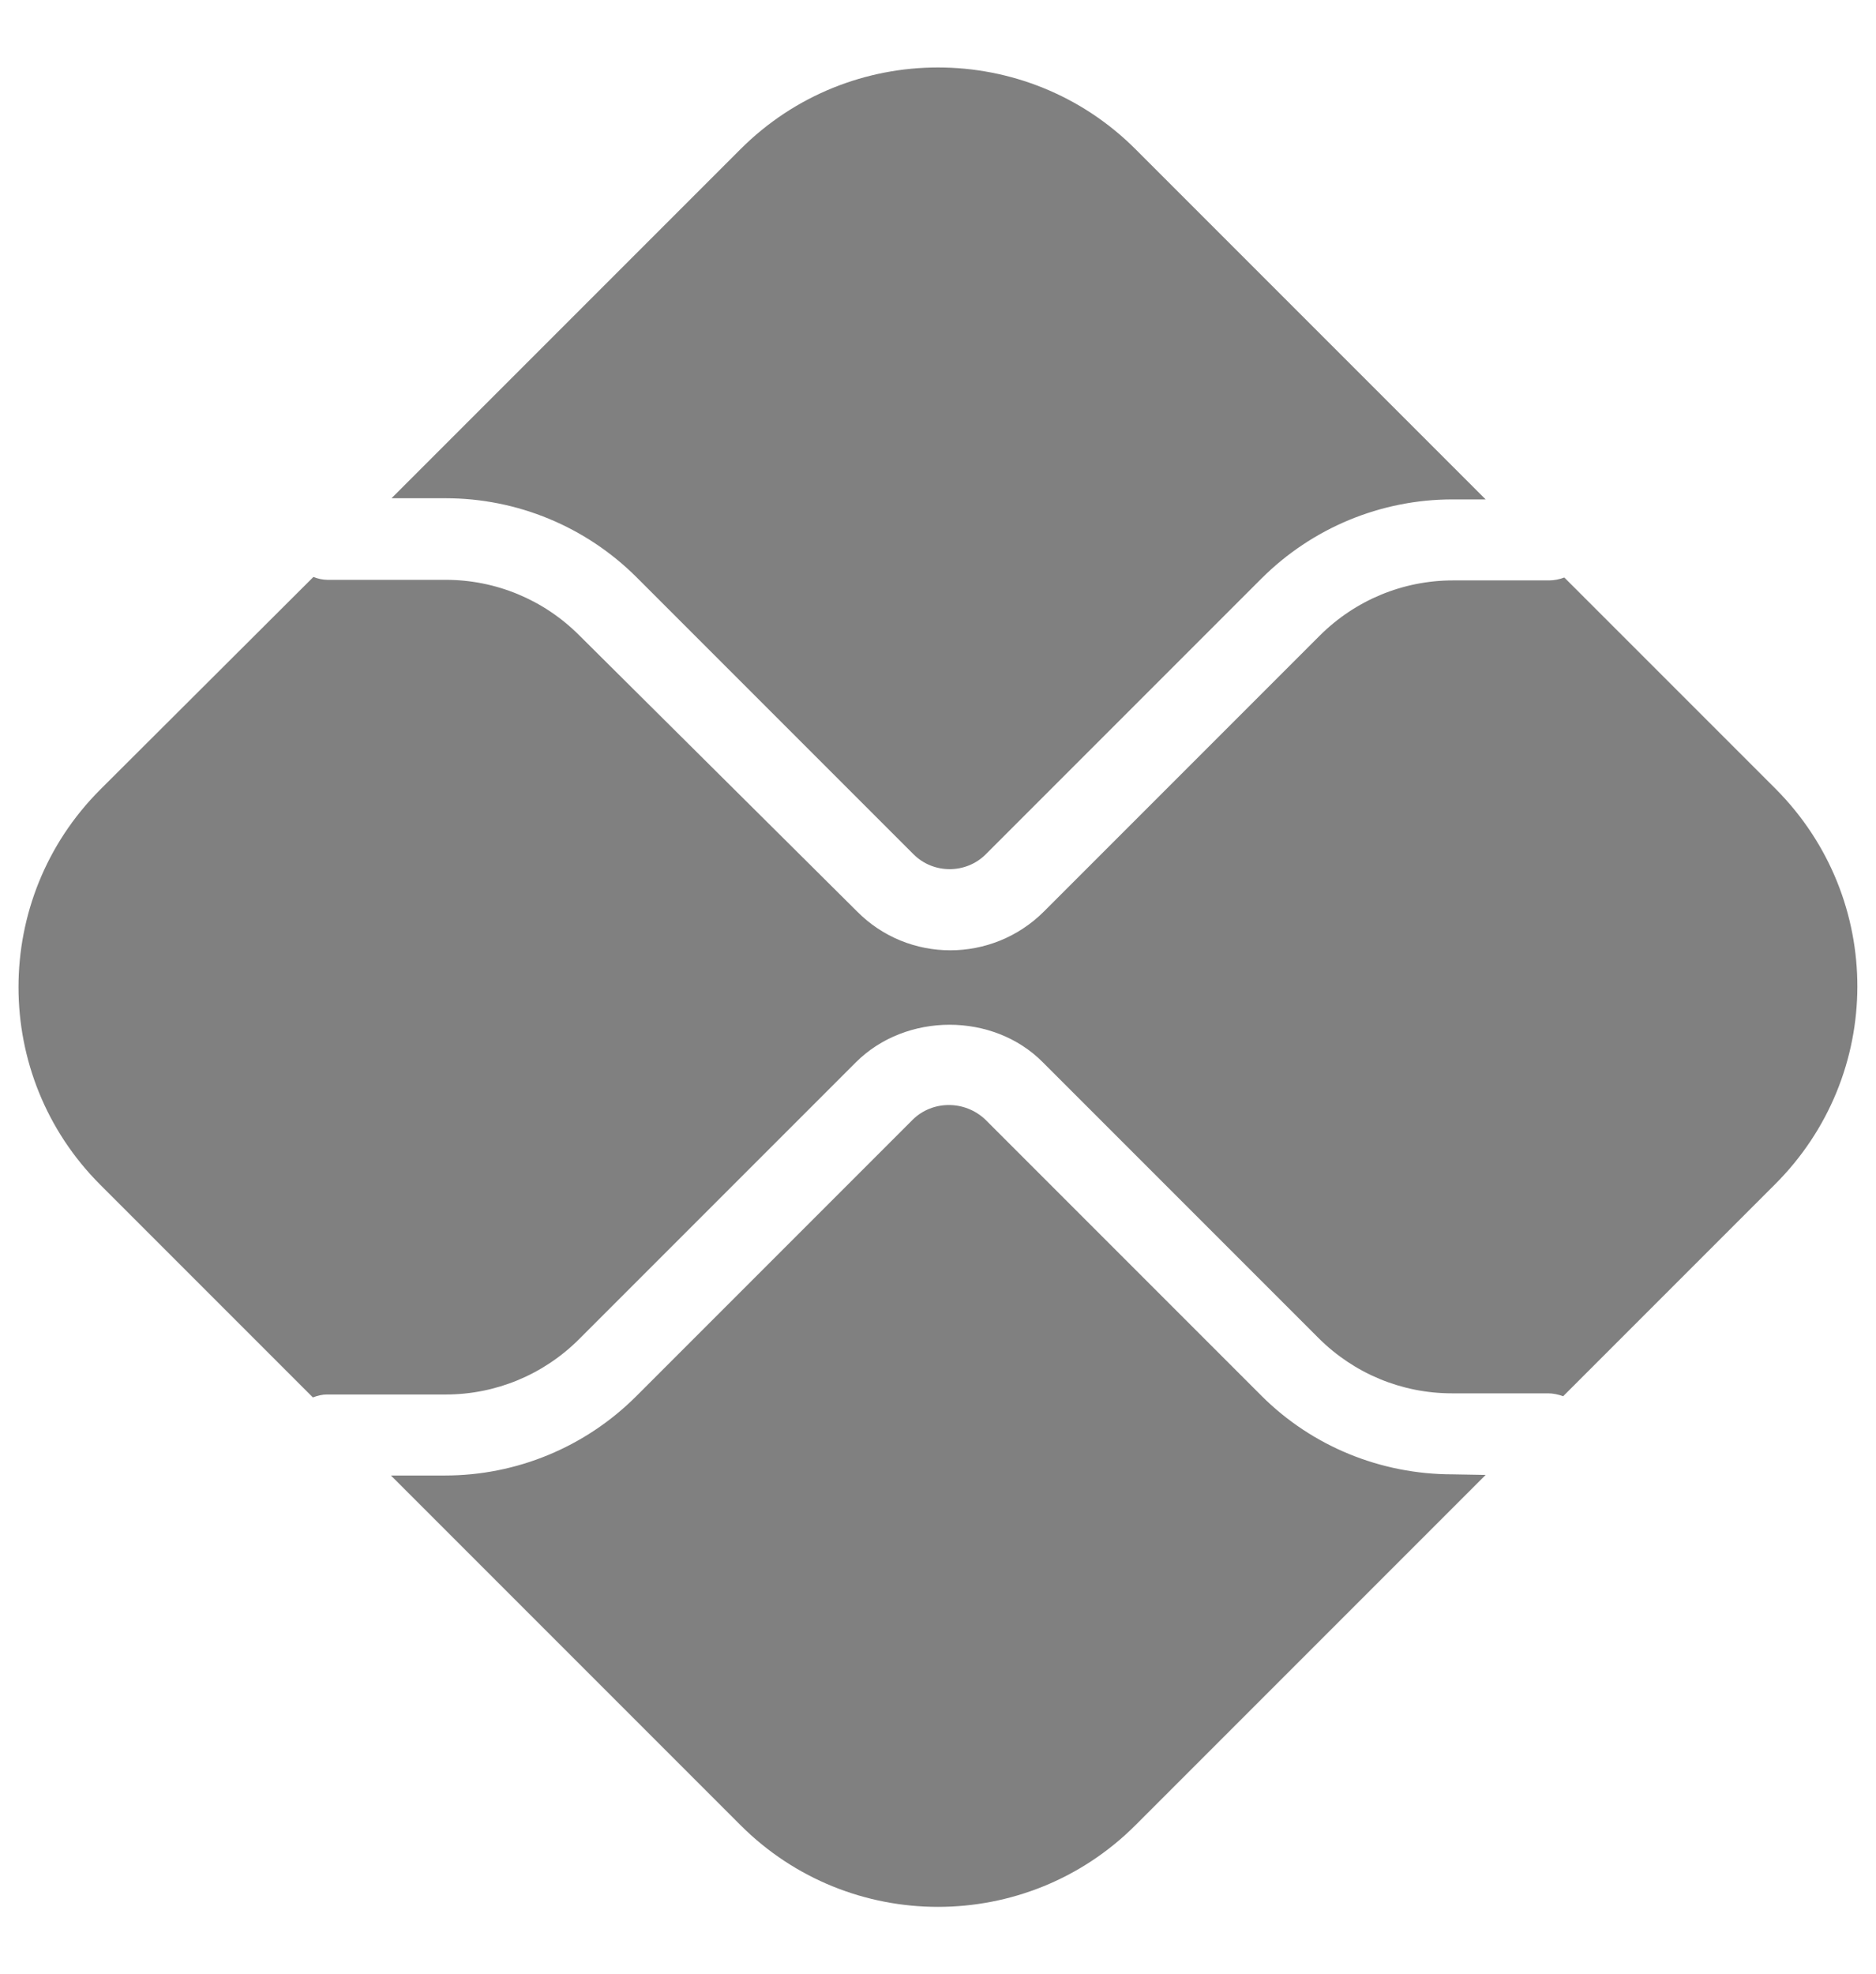
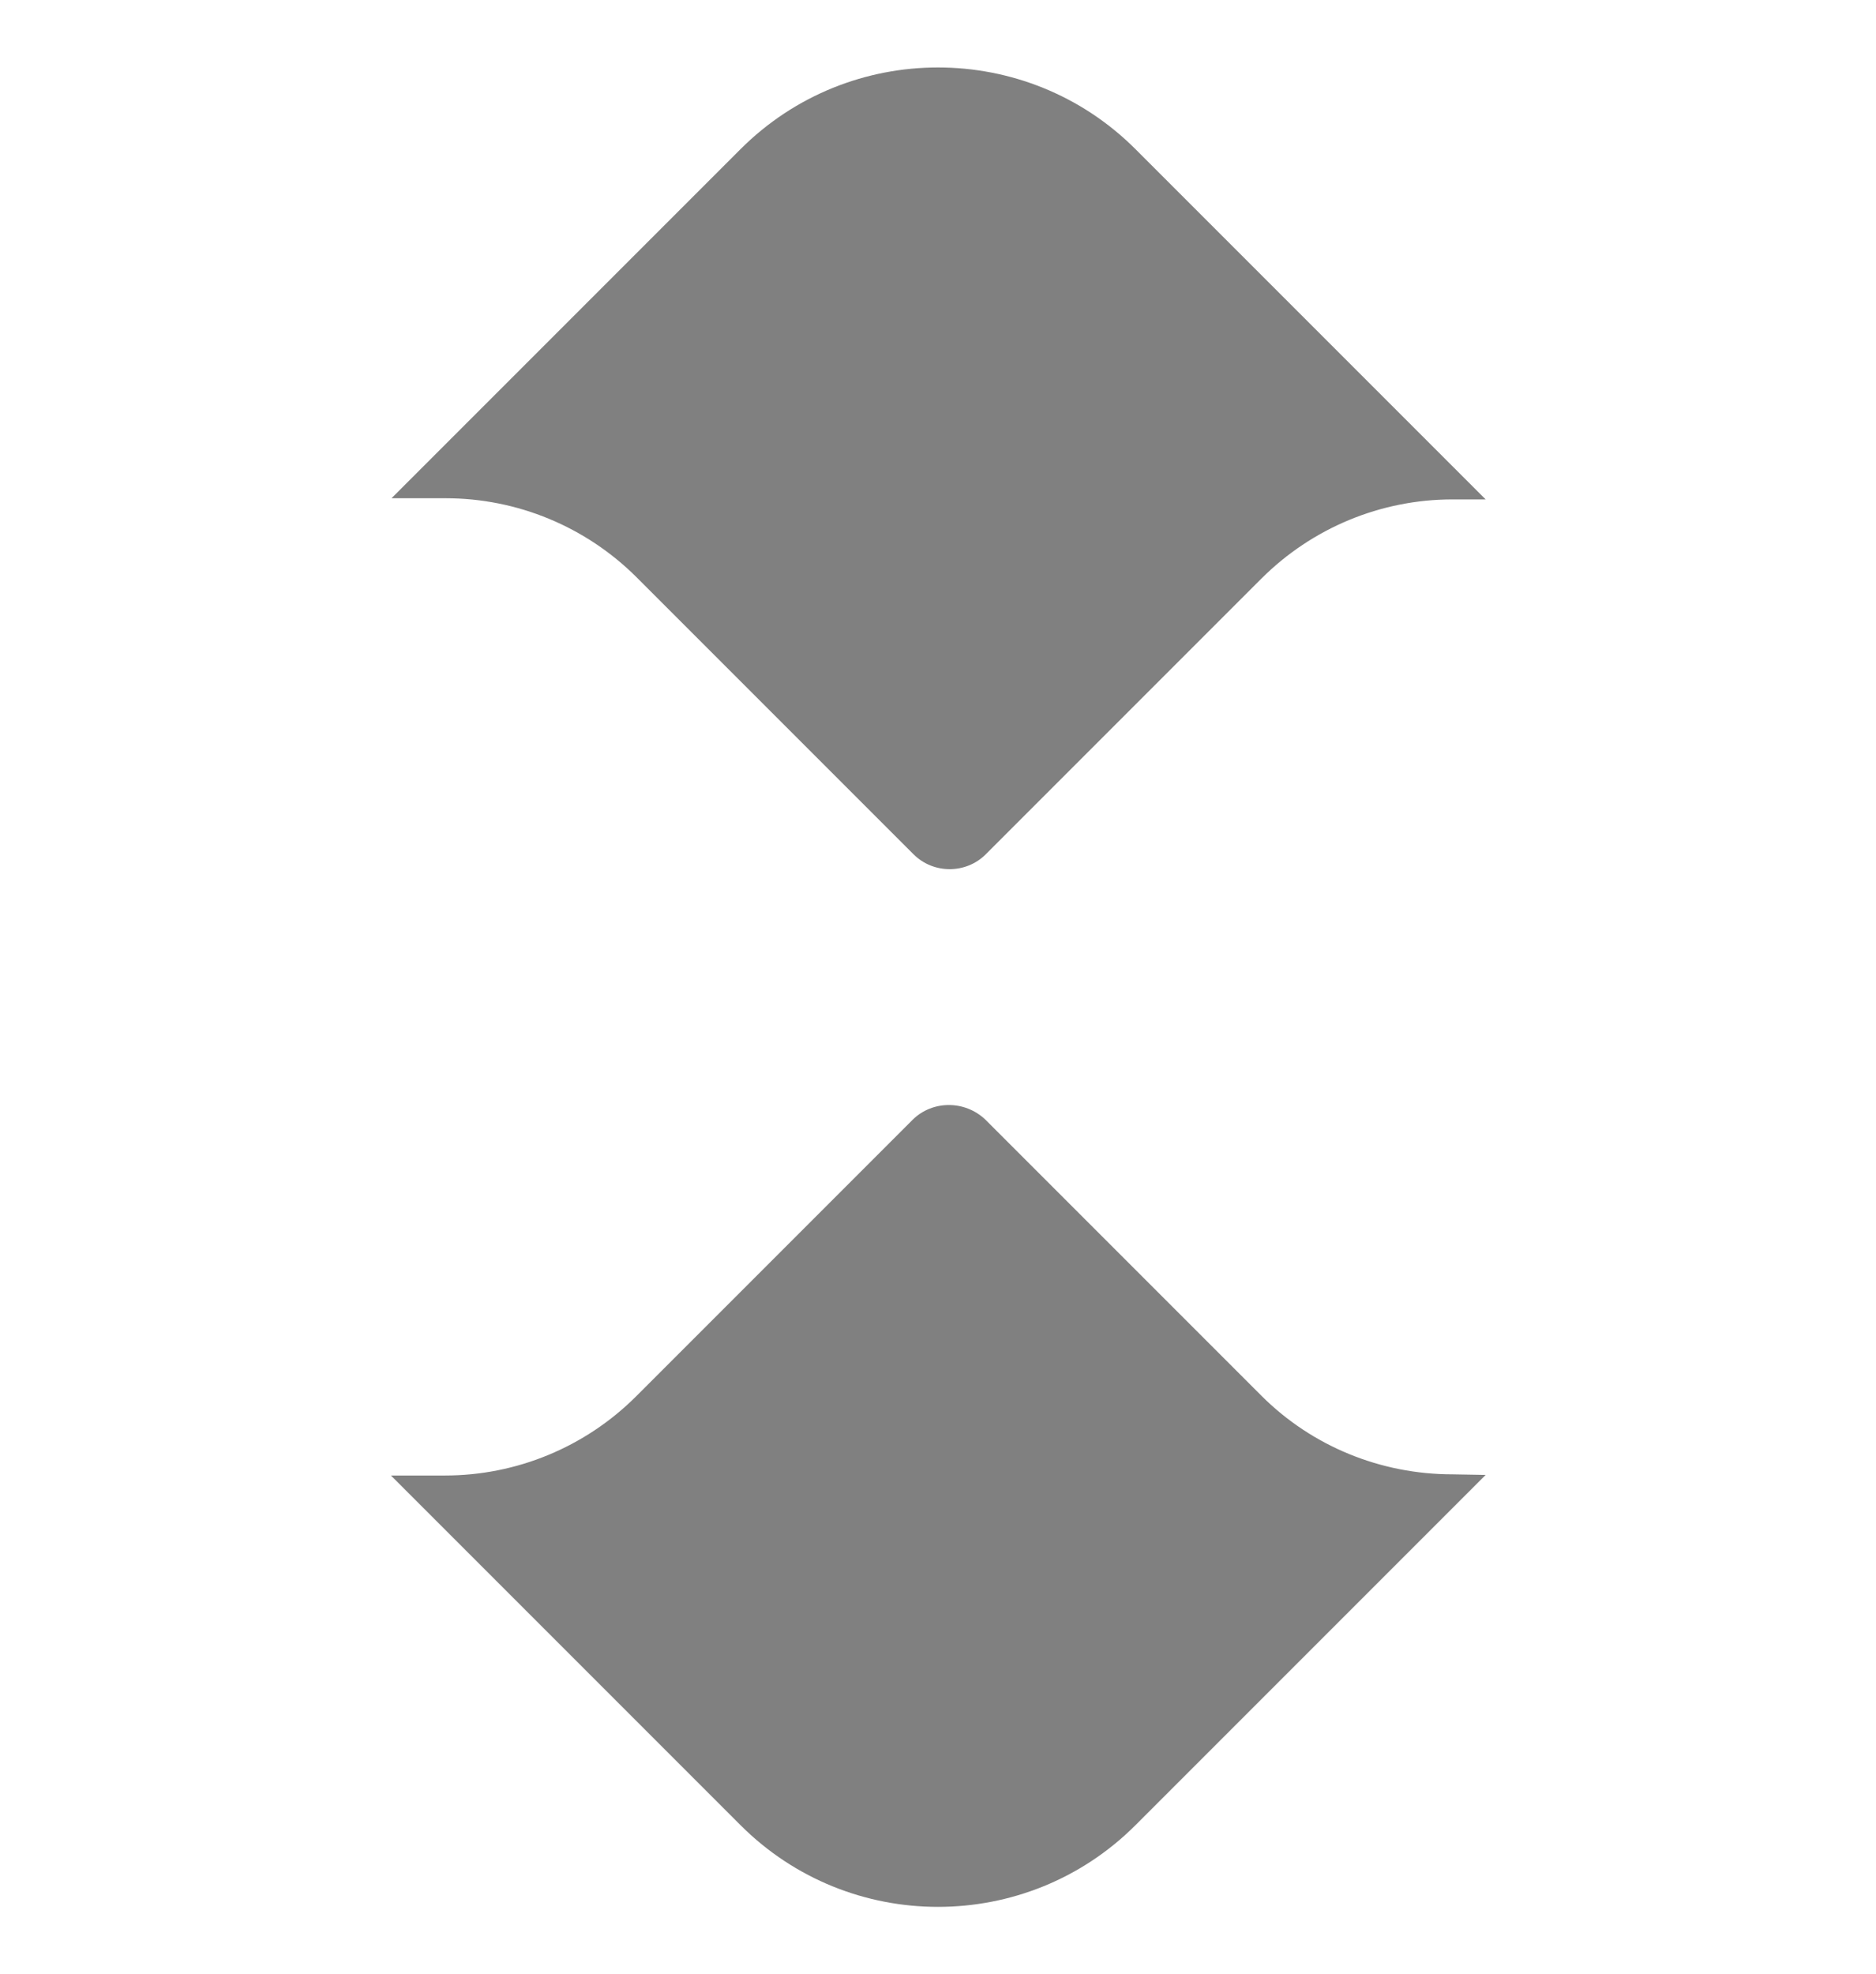
<svg xmlns="http://www.w3.org/2000/svg" version="1.1" id="Camada_1" x="0px" y="0px" viewBox="0 0 322 338.7" style="enable-background:new 0 0 322 338.7;" xml:space="preserve">
  <style type="text/css">
	.st0{fill:#808080;}
</style>
  <g>
    <path class="st0" d="M249.3,253c-12.3,0-24.1-4.8-32.8-13.5l-47.4-47.4c-3.5-3.3-9-3.3-12.4,0l-47.5,47.5   c-8.7,8.7-20.5,13.6-32.8,13.6h-9.3l60,60c18.7,18.7,49.1,18.7,67.8,0l60.1-60.1L249.3,253z" />
    <path class="st0" d="M76.5,85.5c12.3,0,24.1,4.9,32.8,13.6l47.5,47.5c3.4,3.4,9,3.4,12.4,0l47.3-47.3c8.7-8.7,20.5-13.6,32.8-13.6   h5.7l-60.1-60.1c-18.7-18.7-49.1-18.7-67.8,0c0,0,0,0,0,0L67.2,85.5H76.5z" />
-     <path class="st0" d="M304.8,135.4l-36.3-36.3c-0.8,0.3-1.7,0.5-2.6,0.5h-16.5c-8.6,0-16.8,3.4-22.9,9.5l-47.3,47.3   c-8.9,8.9-23.3,8.9-32.1,0L99.4,109c-6.1-6.1-14.3-9.5-22.9-9.5H56.2c-0.8,0-1.7-0.2-2.4-0.5l-36.6,36.5   c-18.7,18.7-18.7,49.1,0,67.8l36.5,36.5c0.8-0.3,1.6-0.5,2.4-0.5h20.4c8.6,0,16.8-3.4,22.9-9.5l47.5-47.5c8.6-8.6,23.6-8.6,32.1,0   l47.3,47.3c6.1,6.1,14.3,9.5,22.9,9.5h16.5c0.9,0,1.8,0.2,2.6,0.5l36.3-36.3C323.5,184.5,323.5,154.2,304.8,135.4   C304.8,135.4,304.8,135.4,304.8,135.4" />
  </g>
</svg>